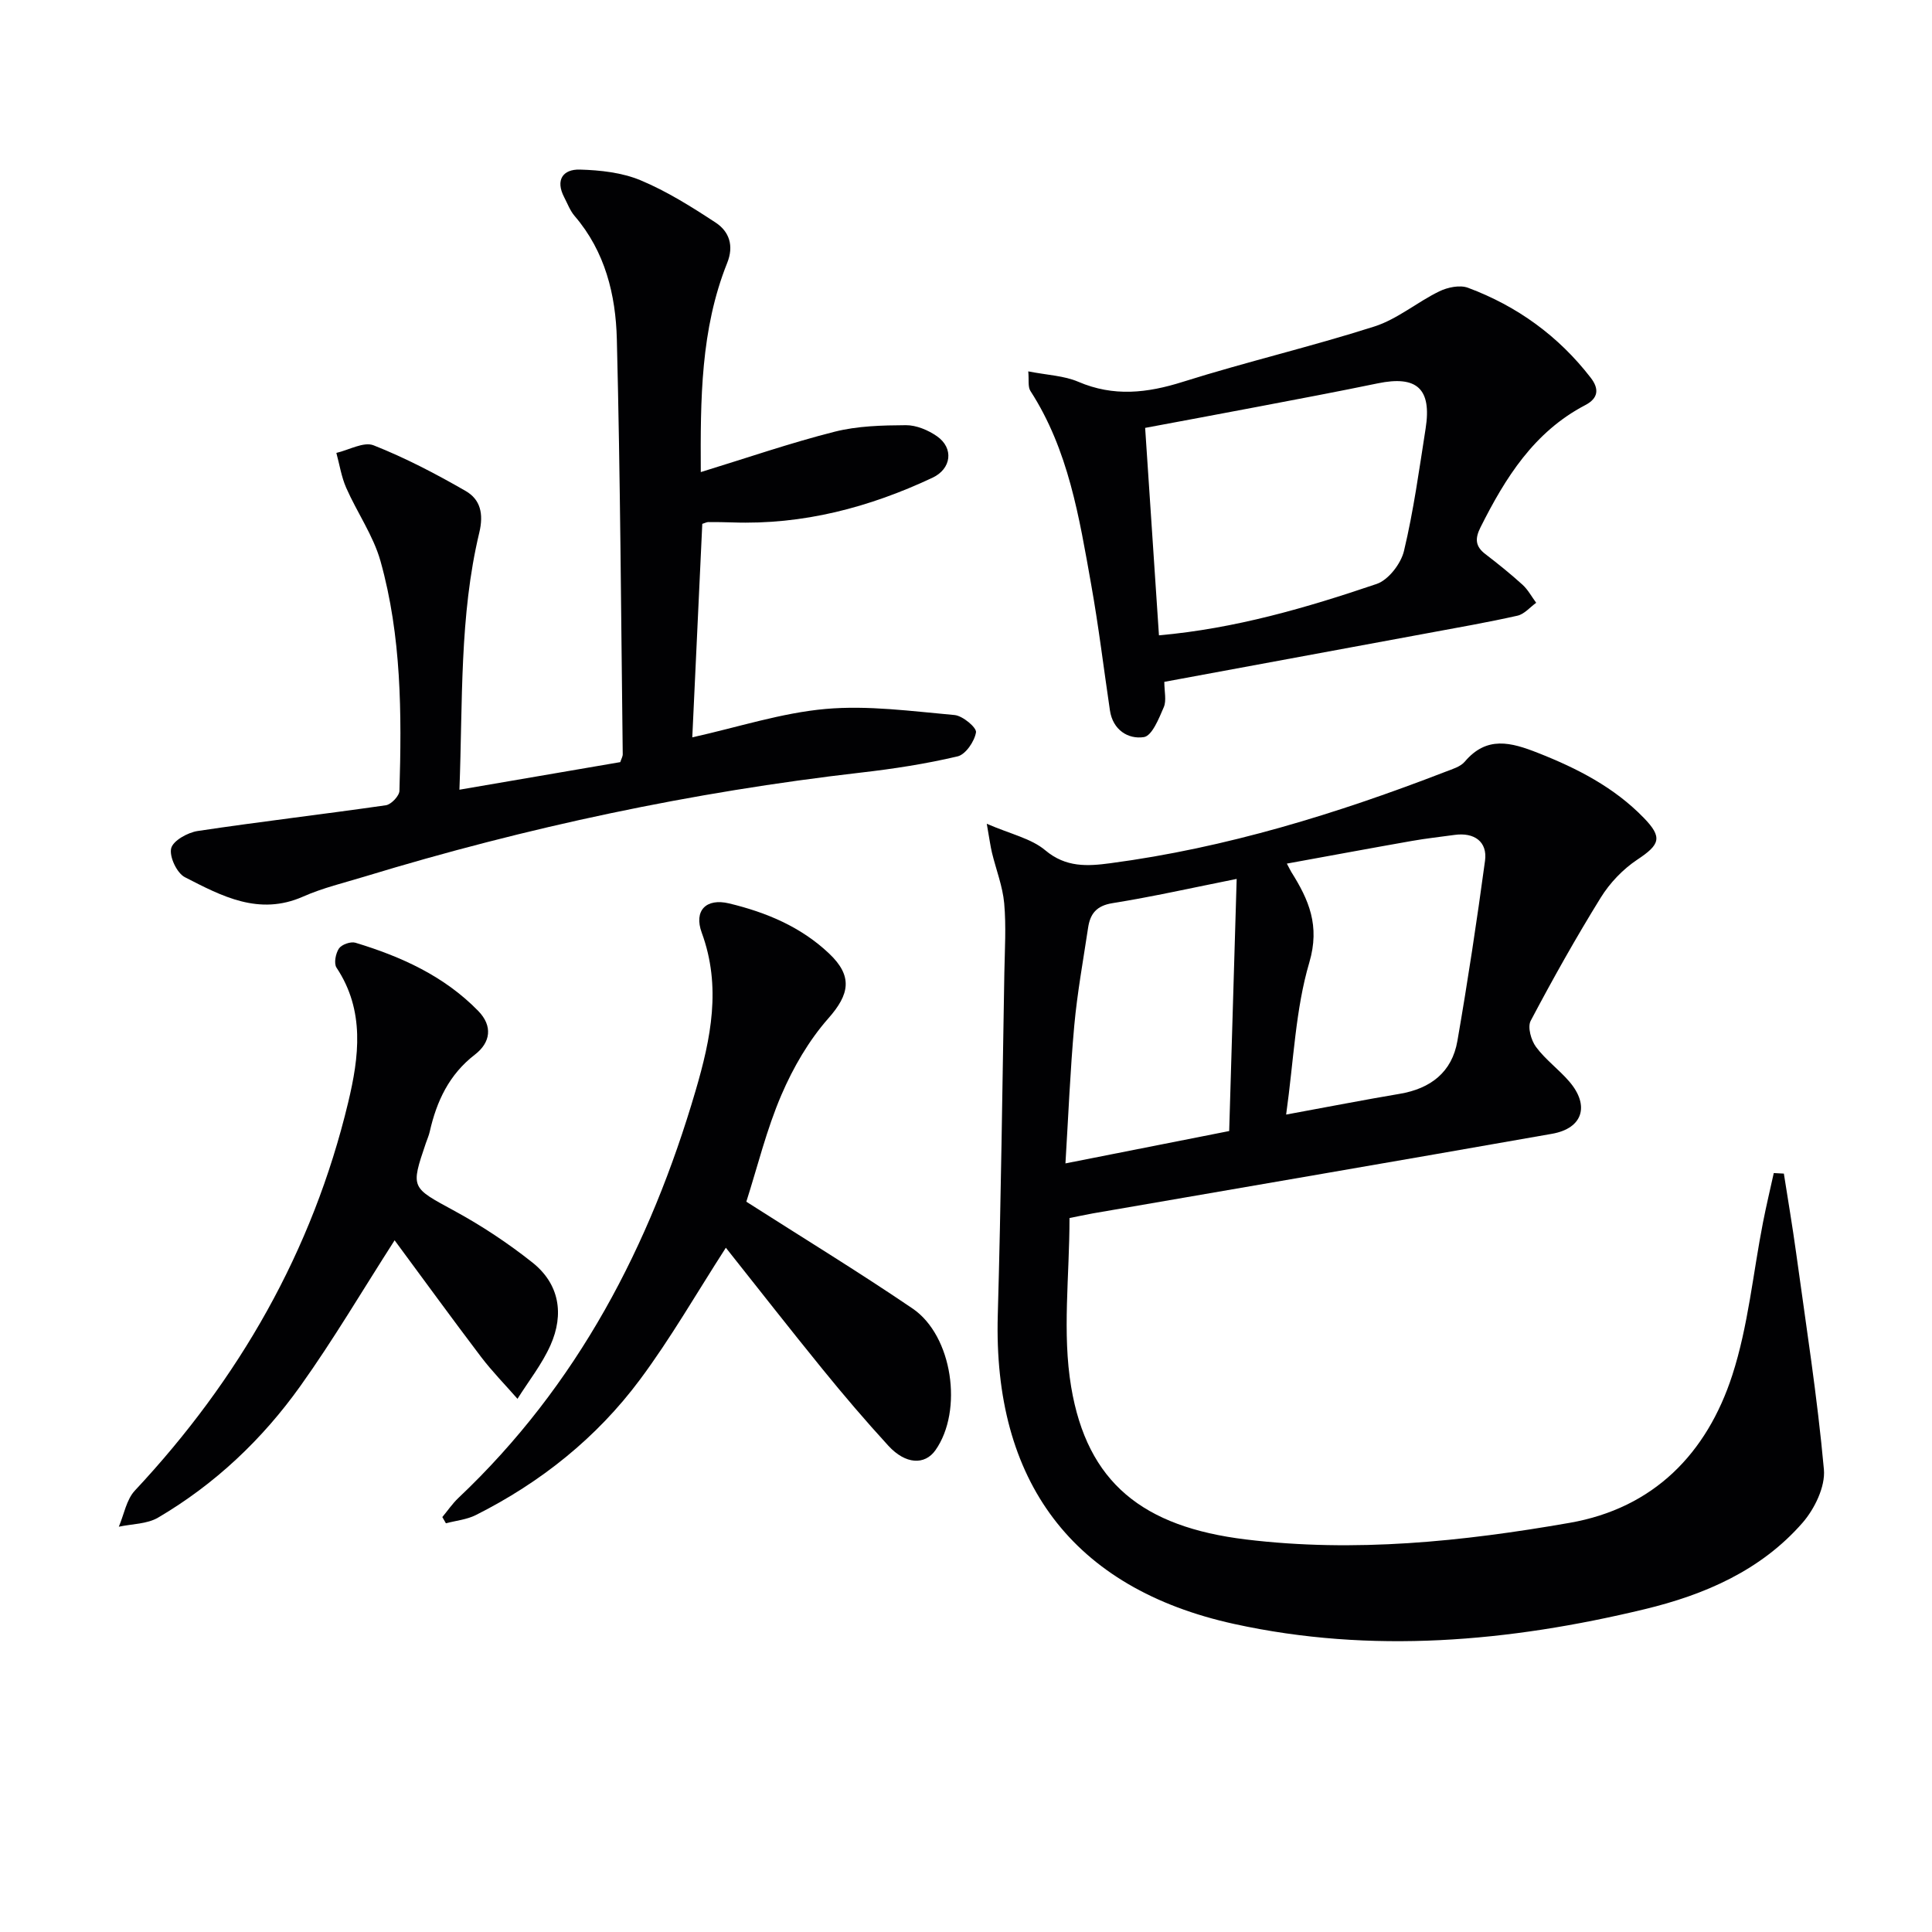
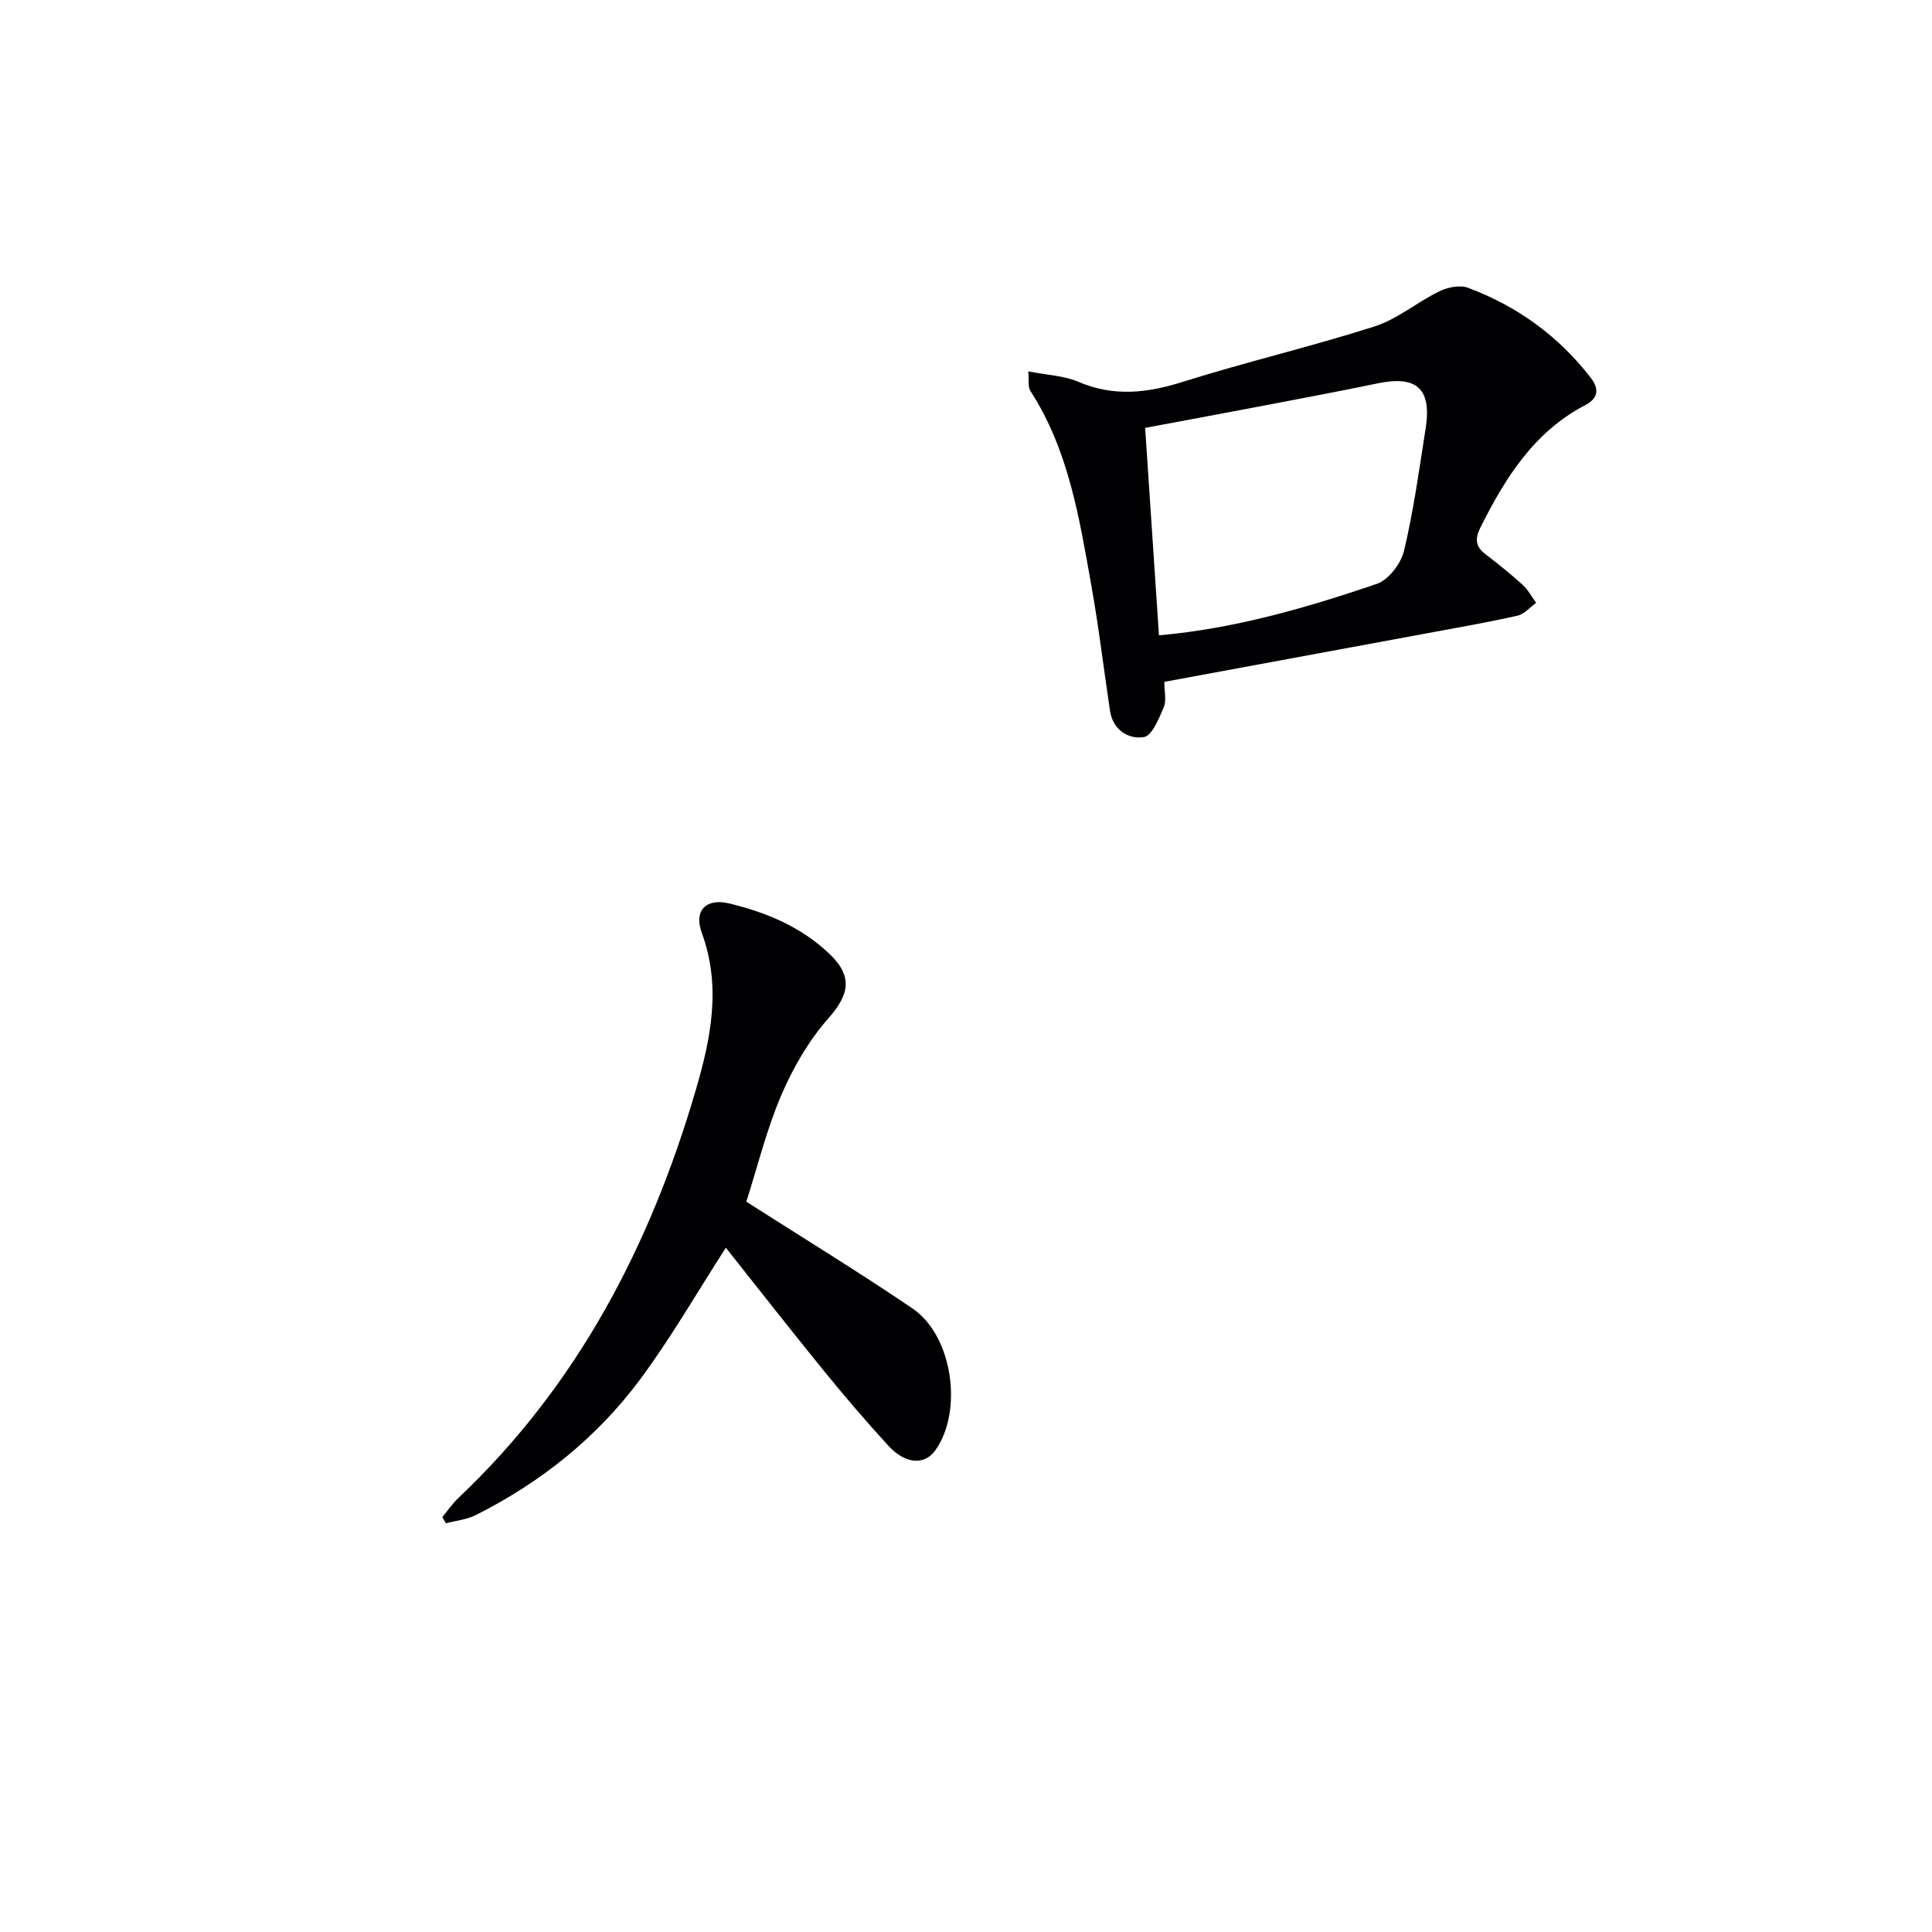
<svg xmlns="http://www.w3.org/2000/svg" enable-background="new 0 0 400 400" viewBox="0 0 400 400">
  <g fill="#010103">
-     <path d="m221.43 252.18c0 12.07-1.53 23.8.34 34.95 3.32 19.85 14.84 29.01 36.2 31.6 22.51 2.74 44.84.43 66.99-3.44 17.44-3.04 28.44-14.38 33.7-30.6 3.29-10.16 4.28-21.05 6.35-31.61.67-3.42 1.48-6.81 2.23-10.21.7.04 1.4.08 2.09.11.85 5.45 1.78 10.89 2.53 16.35 2.05 14.95 4.4 29.88 5.76 44.9.32 3.57-1.93 8.18-4.43 11.05-8.61 9.86-20.24 14.89-32.69 17.89-28.09 6.77-56.55 9.28-84.95 3.06-33.61-7.36-49.95-29.66-48.97-63.96.67-23.62.94-47.25 1.36-70.88.09-4.79.39-9.61-.03-14.36-.32-3.53-1.68-6.97-2.53-10.47-.33-1.38-.51-2.79-1.08-6.01 4.97 2.16 9.2 3.04 12.11 5.49 4.28 3.6 8.76 3.31 13.48 2.68 23.99-3.18 46.93-10.26 69.42-18.95 1.39-.54 3.06-1.02 3.95-2.07 4.56-5.39 9.57-4.02 15.13-1.83 8.14 3.2 15.77 7.11 21.92 13.44 3.98 4.09 3.36 5.56-1.34 8.68-2.96 1.97-5.66 4.8-7.54 7.83-5.15 8.32-9.95 16.87-14.52 25.53-.68 1.29.08 4.02 1.1 5.4 1.96 2.65 4.75 4.67 6.91 7.19 4.26 4.97 2.78 9.68-3.59 10.8-31.67 5.58-63.38 11-95.07 16.48-1.64.3-3.25.65-4.83.96zm44.85-21.42c8.89-1.63 16.18-3.06 23.49-4.29 6.43-1.08 10.85-4.49 11.97-10.96 2.15-12.4 4.03-24.84 5.72-37.31.53-3.93-2.22-5.91-6.31-5.34-2.96.41-5.93.73-8.86 1.25-8.53 1.5-17.05 3.09-25.86 4.69.61 1.15.75 1.45.92 1.73 3.62 5.76 5.98 11.09 3.73 18.74-2.87 9.71-3.21 20.16-4.8 31.49zm-10.24-48.79c-9.11 1.82-17.37 3.68-25.72 5.02-3.32.53-4.61 2.21-5.04 5.08-1.01 6.73-2.24 13.45-2.86 20.22-.85 9.37-1.23 18.79-1.83 28.58 11.9-2.35 22.77-4.5 33.9-6.7.5-16.98 1.02-34.22 1.55-52.2z" />
-     <path d="m95.12 163.5c11.57-1.99 22.46-3.85 33.3-5.71.23-.71.52-1.18.51-1.64-.35-28.64-.5-57.29-1.22-85.92-.23-9.18-2.42-18.15-8.73-25.5-.95-1.1-1.48-2.57-2.17-3.89-1.87-3.58-.26-5.83 3.25-5.73 4.22.12 8.71.61 12.55 2.21 5.46 2.28 10.58 5.5 15.56 8.77 2.82 1.85 3.81 4.8 2.39 8.34-5.51 13.76-5.55 28.22-5.47 43.31 9.49-2.91 18.51-6.03 27.72-8.36 4.74-1.2 9.83-1.32 14.76-1.35 2.15-.01 4.6 1.02 6.42 2.29 3.54 2.47 2.99 6.75-.93 8.59-13.12 6.16-26.81 9.77-41.43 9.25-1.66-.06-3.33-.07-4.99-.07-.31 0-.61.17-1.24.37-.68 14.59-1.37 29.27-2.07 44.2 9.56-2.13 18.49-5.07 27.6-5.88 8.8-.78 17.82.47 26.7 1.26 1.68.15 4.6 2.6 4.44 3.58-.31 1.88-2.15 4.59-3.81 4.98-6.58 1.55-13.32 2.59-20.05 3.36-34.89 4.01-69.09 11.28-102.67 21.51-4.29 1.31-8.71 2.35-12.79 4.16-9.14 4.04-16.86-.11-24.48-4.02-1.65-.85-3.25-4.25-2.83-5.98.39-1.58 3.42-3.27 5.49-3.58 12.96-1.95 25.99-3.46 38.96-5.33 1.1-.16 2.78-1.93 2.81-2.99.48-15.99.43-32.02-3.92-47.55-1.49-5.3-4.85-10.06-7.1-15.18-1-2.27-1.38-4.81-2.04-7.23 2.6-.6 5.67-2.38 7.71-1.57 6.58 2.6 12.93 5.92 19.07 9.46 3.03 1.75 3.75 4.7 2.81 8.62-4.13 17.25-3.41 34.9-4.11 53.22z" />
+     <path d="m95.12 163.5z" />
    <path d="m212.89 76.89c3.99.78 7.42.89 10.35 2.15 7.33 3.14 14.27 2.35 21.67.01 13.11-4.13 26.54-7.27 39.63-11.45 4.77-1.52 8.86-5.05 13.45-7.28 1.73-.84 4.26-1.37 5.94-.74 10.17 3.79 18.72 9.97 25.4 18.61 1.79 2.31 1.62 4.26-1.13 5.69-10.6 5.54-16.54 15.05-21.68 25.3-1.16 2.32-1.1 3.93 1.01 5.54 2.64 2.02 5.24 4.12 7.7 6.35 1.13 1.03 1.89 2.48 2.82 3.73-1.28.92-2.45 2.35-3.87 2.67-6.14 1.38-12.35 2.46-18.54 3.61-18.06 3.35-36.13 6.68-54.58 10.09 0 2.02.48 3.86-.11 5.24-1 2.33-2.44 5.95-4.13 6.2-3.25.49-6.42-1.48-7.02-5.52-1.29-8.7-2.34-17.44-3.89-26.1-2.47-13.87-4.69-27.85-12.58-40.06-.55-.87-.27-2.3-.44-4.04zm27.06 54.65c15.76-1.4 30.52-5.7 45.07-10.64 2.44-.83 5.03-4.19 5.66-6.84 1.99-8.33 3.15-16.86 4.48-25.34 1.29-8.24-1.81-11.03-9.92-9.35-8.27 1.71-16.56 3.27-24.86 4.85-7.75 1.48-15.51 2.91-23.29 4.37.96 14.5 1.89 28.37 2.86 42.95z" />
    <path d="m154.52 248.8c11.53 7.37 23.16 14.47 34.41 22.11 8.3 5.63 10.51 21.15 4.75 29.33-2.21 3.14-6.2 2.96-9.75-.91-4.72-5.15-9.26-10.47-13.66-15.89-6.81-8.37-13.44-16.87-19.99-25.11-6.05 9.38-11.4 18.73-17.78 27.3-8.96 12.04-20.53 21.28-33.97 28.04-1.88.95-4.13 1.16-6.21 1.71-.25-.43-.5-.86-.74-1.29 1.11-1.33 2.09-2.79 3.34-3.97 24.64-23.3 39.68-52.17 49.1-84.32 3.16-10.78 5.37-21.52 1.27-32.69-1.69-4.6.92-7.2 5.65-6.07 7.67 1.84 14.86 4.83 20.71 10.37 4.97 4.7 4.24 8.46-.14 13.42-4.06 4.6-7.31 10.22-9.74 15.89-3.06 7.12-4.91 14.75-7.25 22.08z" />
-     <path d="m81.7 256.79c-6.73 10.49-12.7 20.63-19.51 30.17-7.88 11.05-17.69 20.33-29.45 27.24-2.29 1.35-5.4 1.3-8.14 1.89 1.08-2.53 1.57-5.61 3.33-7.49 21.56-23.05 36.77-49.56 44.15-80.33 2.26-9.44 3.51-19.02-2.41-27.93-.58-.88-.18-2.96.51-3.97.56-.82 2.42-1.48 3.4-1.19 9.48 2.87 18.38 6.89 25.43 14.12 3.06 3.14 2.56 6.54-.68 9.04-5.35 4.12-7.93 9.65-9.36 15.97-.18.8-.53 1.57-.8 2.36-3.19 9.39-3.06 9.14 5.95 14.05 5.64 3.07 11.07 6.67 16.1 10.66 5.62 4.46 6.6 10.72 3.76 17.11-1.75 3.94-4.52 7.43-6.84 11.12-2.53-2.89-5.24-5.65-7.56-8.7-6.03-7.95-11.89-16.02-17.88-24.12z" />
  </g>
</svg>